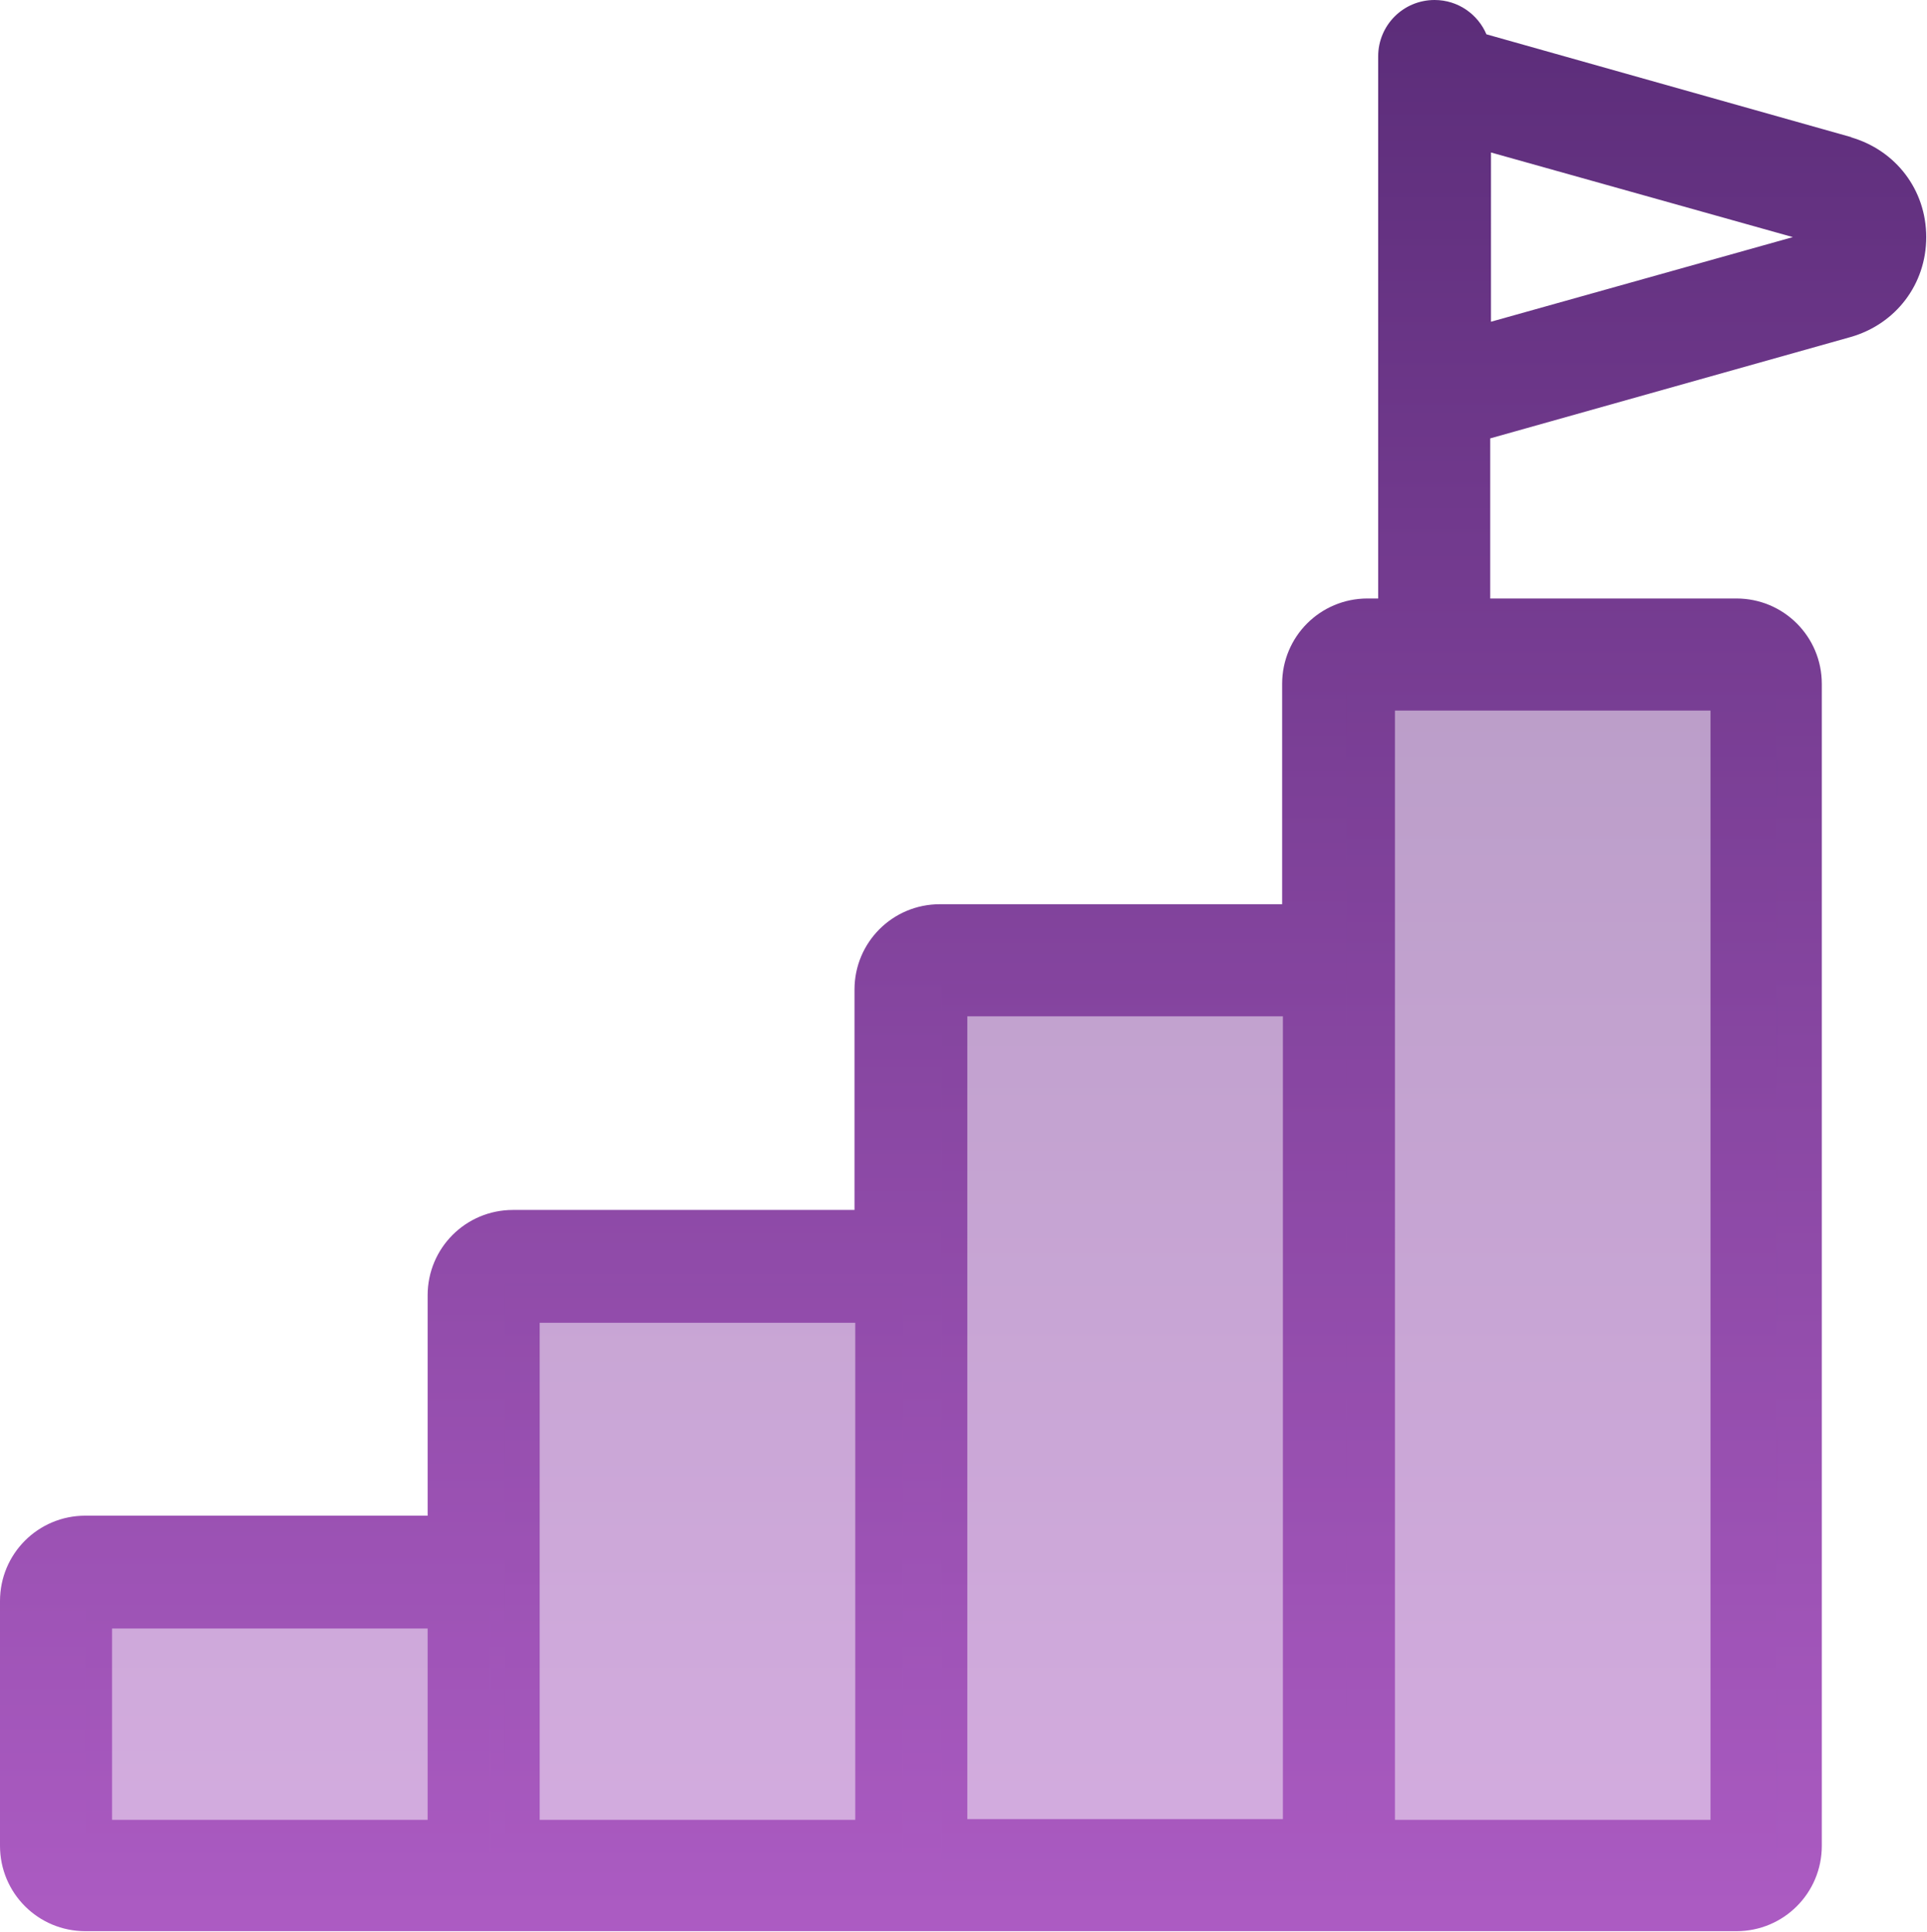
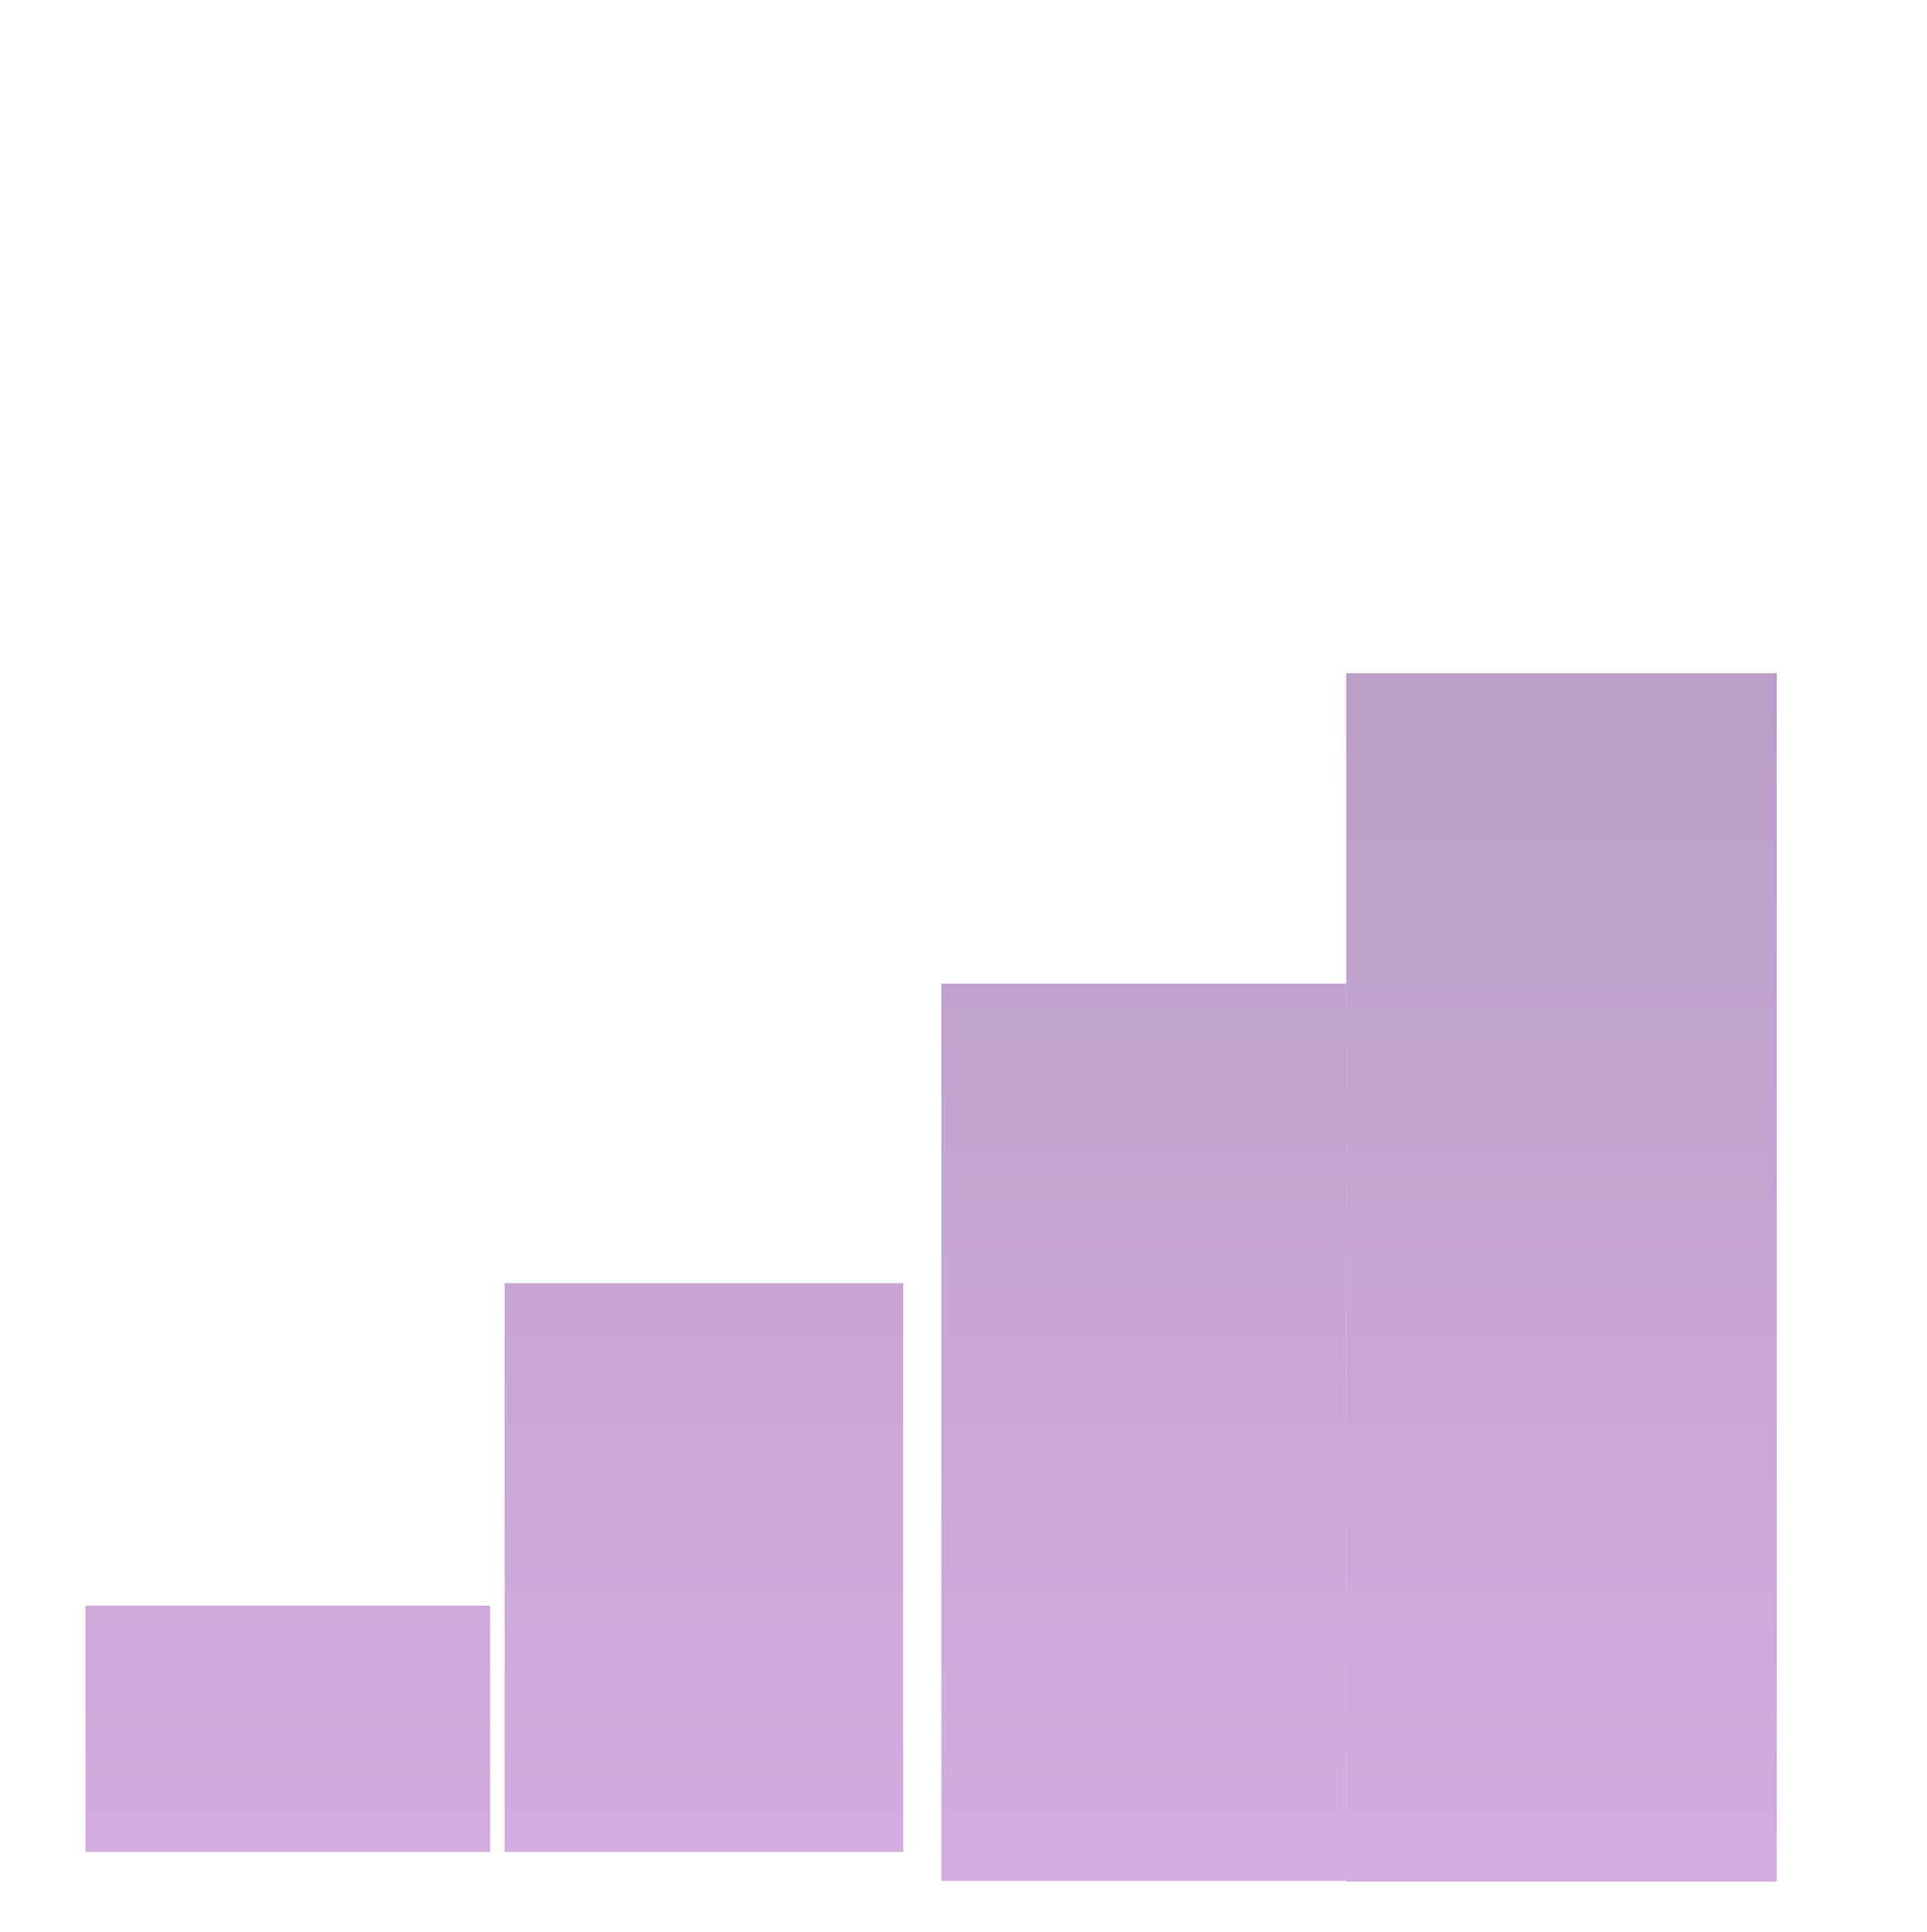
<svg xmlns="http://www.w3.org/2000/svg" xmlns:xlink="http://www.w3.org/1999/xlink" viewBox="0 0 25.28 25.34">
  <defs>
    <style>.i{fill:url(#h);}.i,.j,.k,.l{opacity:.5;}.j{fill:url(#e);}.m{fill:url(#d);}.k{fill:url(#f);}.l{fill:url(#g);}</style>
    <linearGradient id="d" x1="12.64" y1="-.4" x2="12.64" y2="27.85" gradientTransform="matrix(1, 0, 0, 1, 0, 0)" gradientUnits="userSpaceOnUse">
      <stop offset="0" stop-color="#5a2c78" />
      <stop offset="1" stop-color="#b460ca" />
    </linearGradient>
    <linearGradient id="e" x1="3.77" y1="-.4" x2="3.77" y2="27.85" xlink:href="#d" />
    <linearGradient id="f" x1="9.24" y1="-.4" x2="9.24" y2="27.85" xlink:href="#d" />
    <linearGradient id="g" x1="15.01" y1="-.4" x2="15.01" y2="27.85" xlink:href="#d" />
    <linearGradient id="h" x1="20.49" y1="-.4" x2="20.49" y2="27.85" xlink:href="#d" />
  </defs>
  <g id="a" />
  <g id="b">
    <g id="c">
-       <path class="m" d="M24.29,1.8L19.5,.45c-.11-.26-.37-.45-.68-.45-.41,0-.74,.33-.74,.74V7.85h-.14c-.62,0-1.12,.5-1.12,1.12v2.89h-4.49c-.62,0-1.12,.5-1.12,1.12v2.89H6.73c-.62,0-1.12,.5-1.12,1.12v2.89H1.12c-.62,0-1.12,.5-1.12,1.12v3.21c0,.62,.5,1.12,1.12,1.12H22.78c.62,0,1.12-.5,1.12-1.12V8.97c0-.62-.5-1.12-1.12-1.12h-3.23v-2.1l4.73-1.33c.59-.17,.99-.69,.99-1.31s-.4-1.14-.99-1.31ZM1.47,23.87v-2.51H5.61v2.51H1.47Zm5.61,0v-6.52h4.14v6.52H7.08Zm5.61,0V13.33h4.14v10.53h-4.14Zm9.75-14.55v14.55h-4.14V9.32h4.14Zm-2.88-5.1V2l3.96,1.11-3.96,1.11Z" />
      <rect class="j" x="1.12" y="21.06" width="5.31" height="3.23" />
      <rect class="k" x="6.62" y="16.83" width="5.23" height="7.46" />
      <rect class="l" x="12.35" y="12.9" width="5.31" height="11.77" />
      <rect class="i" x="17.66" y="8.83" width="5.65" height="15.85" />
    </g>
  </g>
</svg>